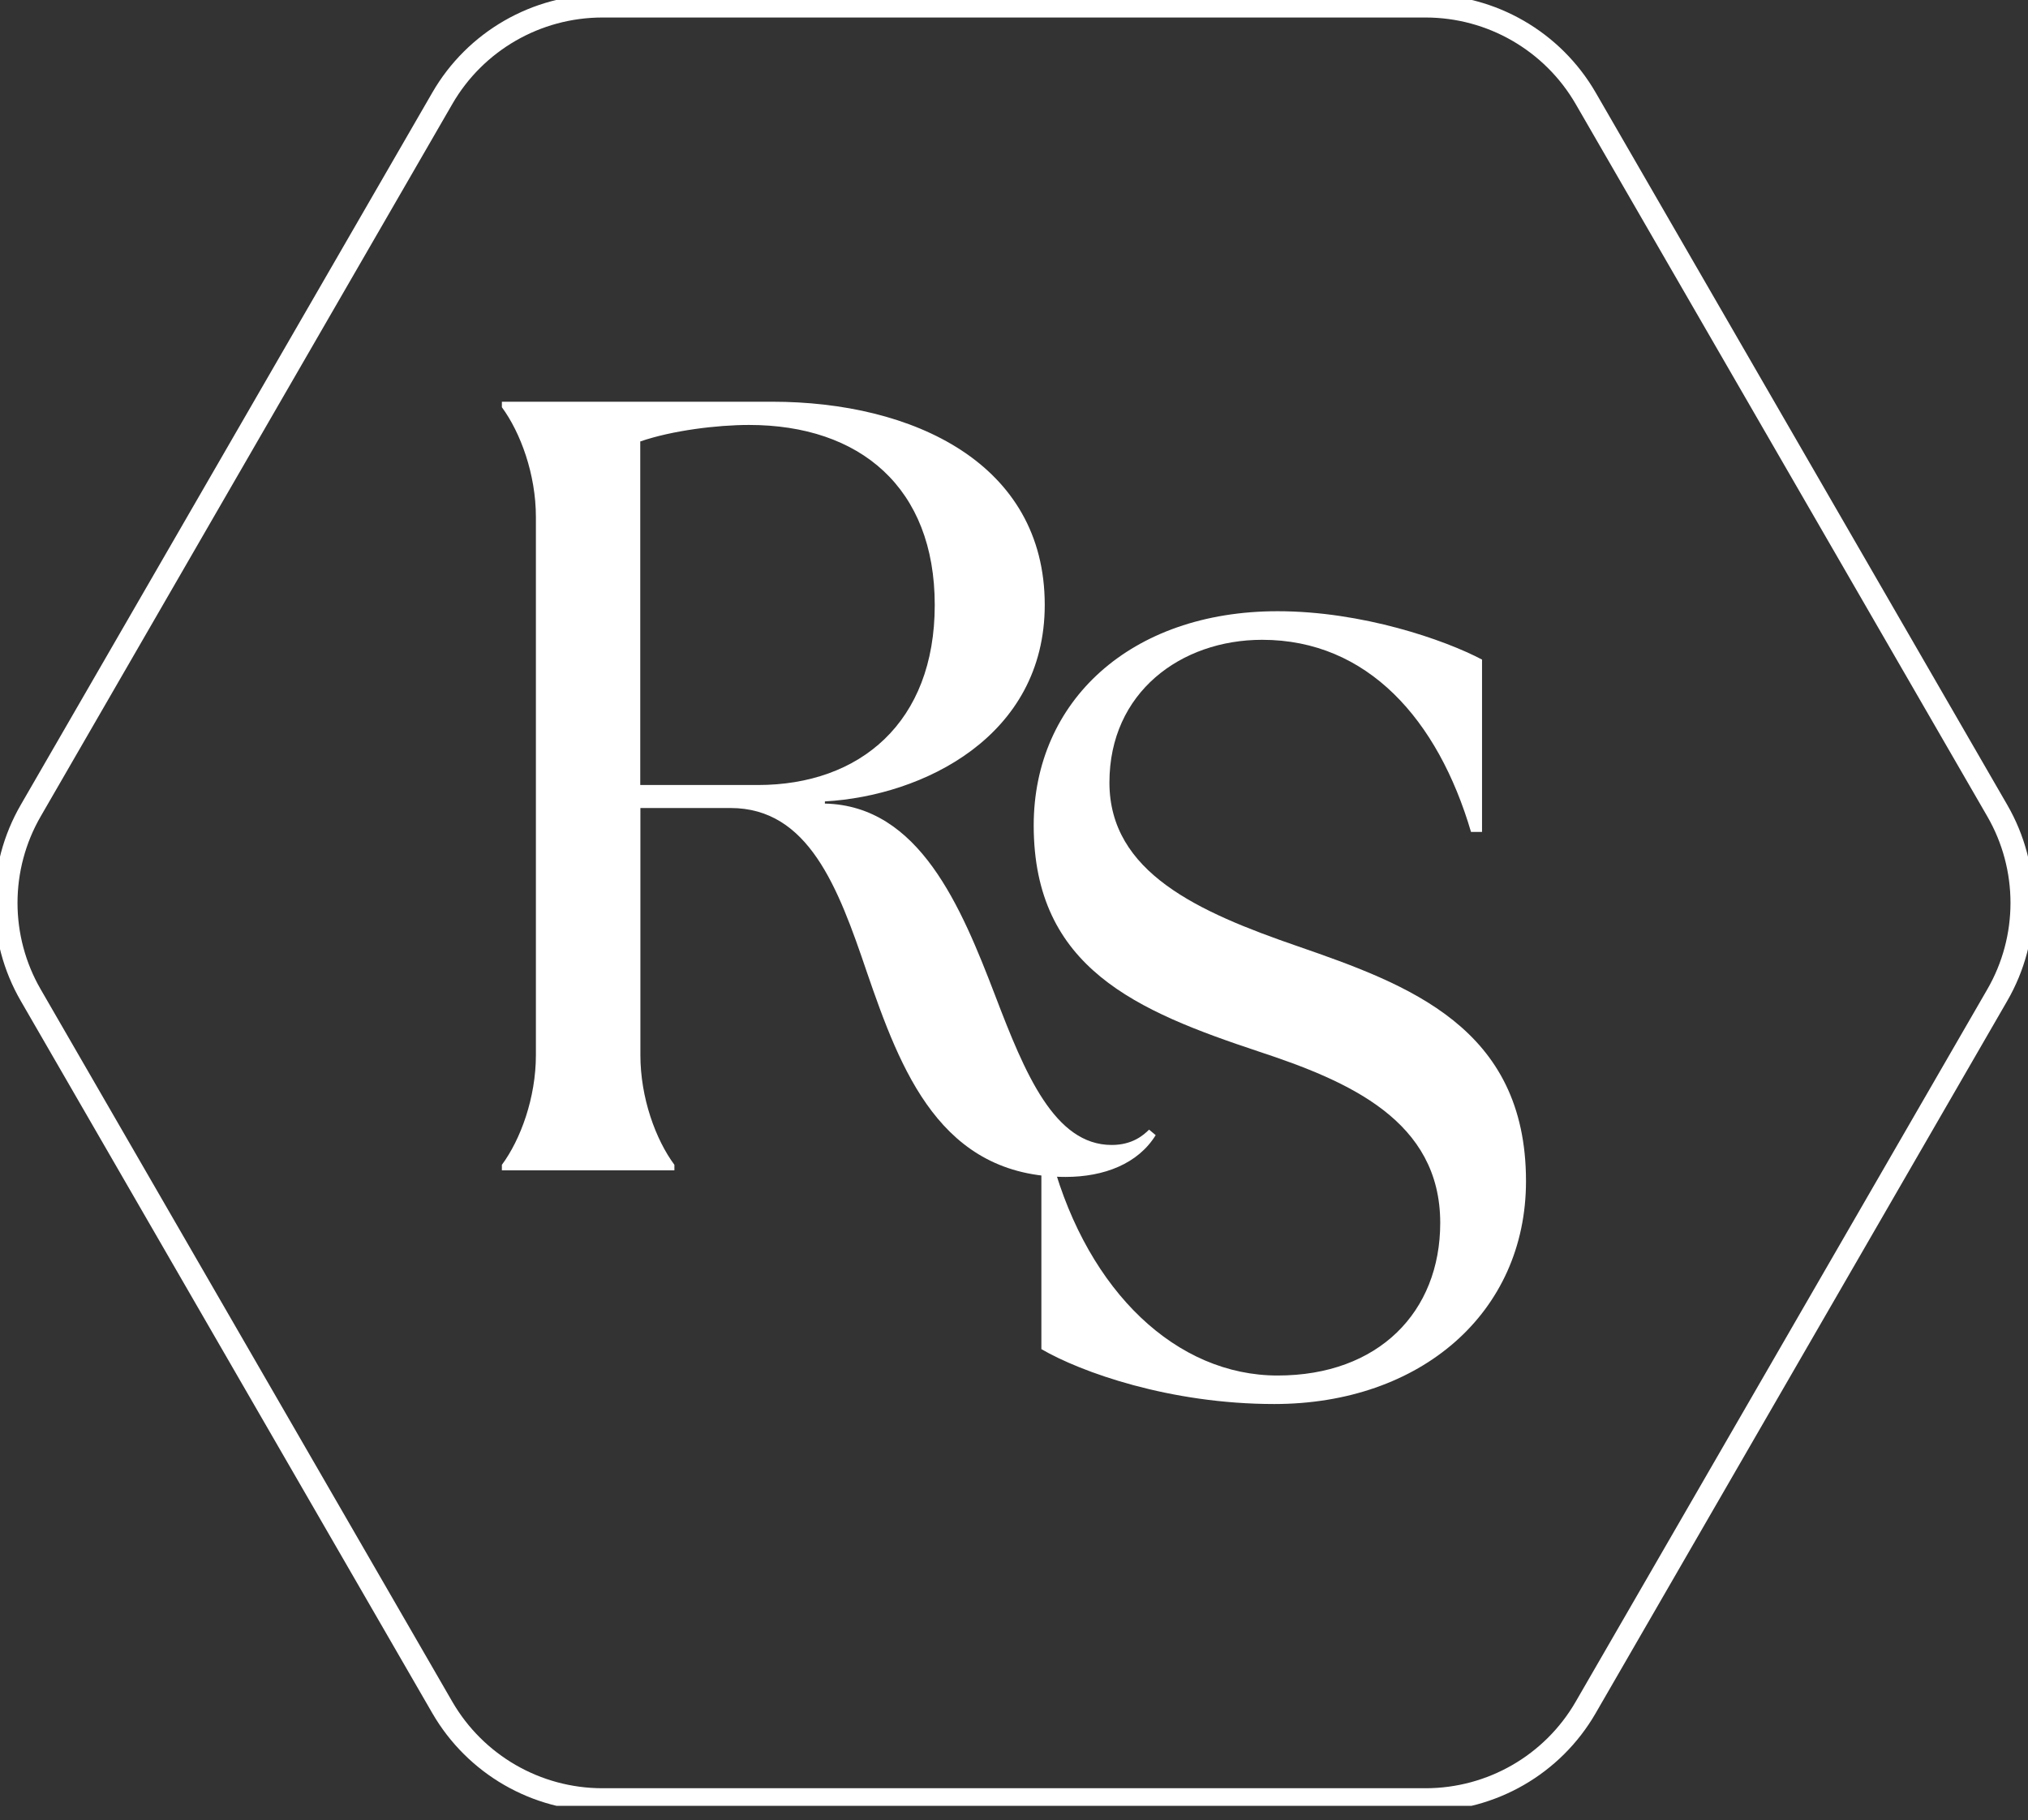
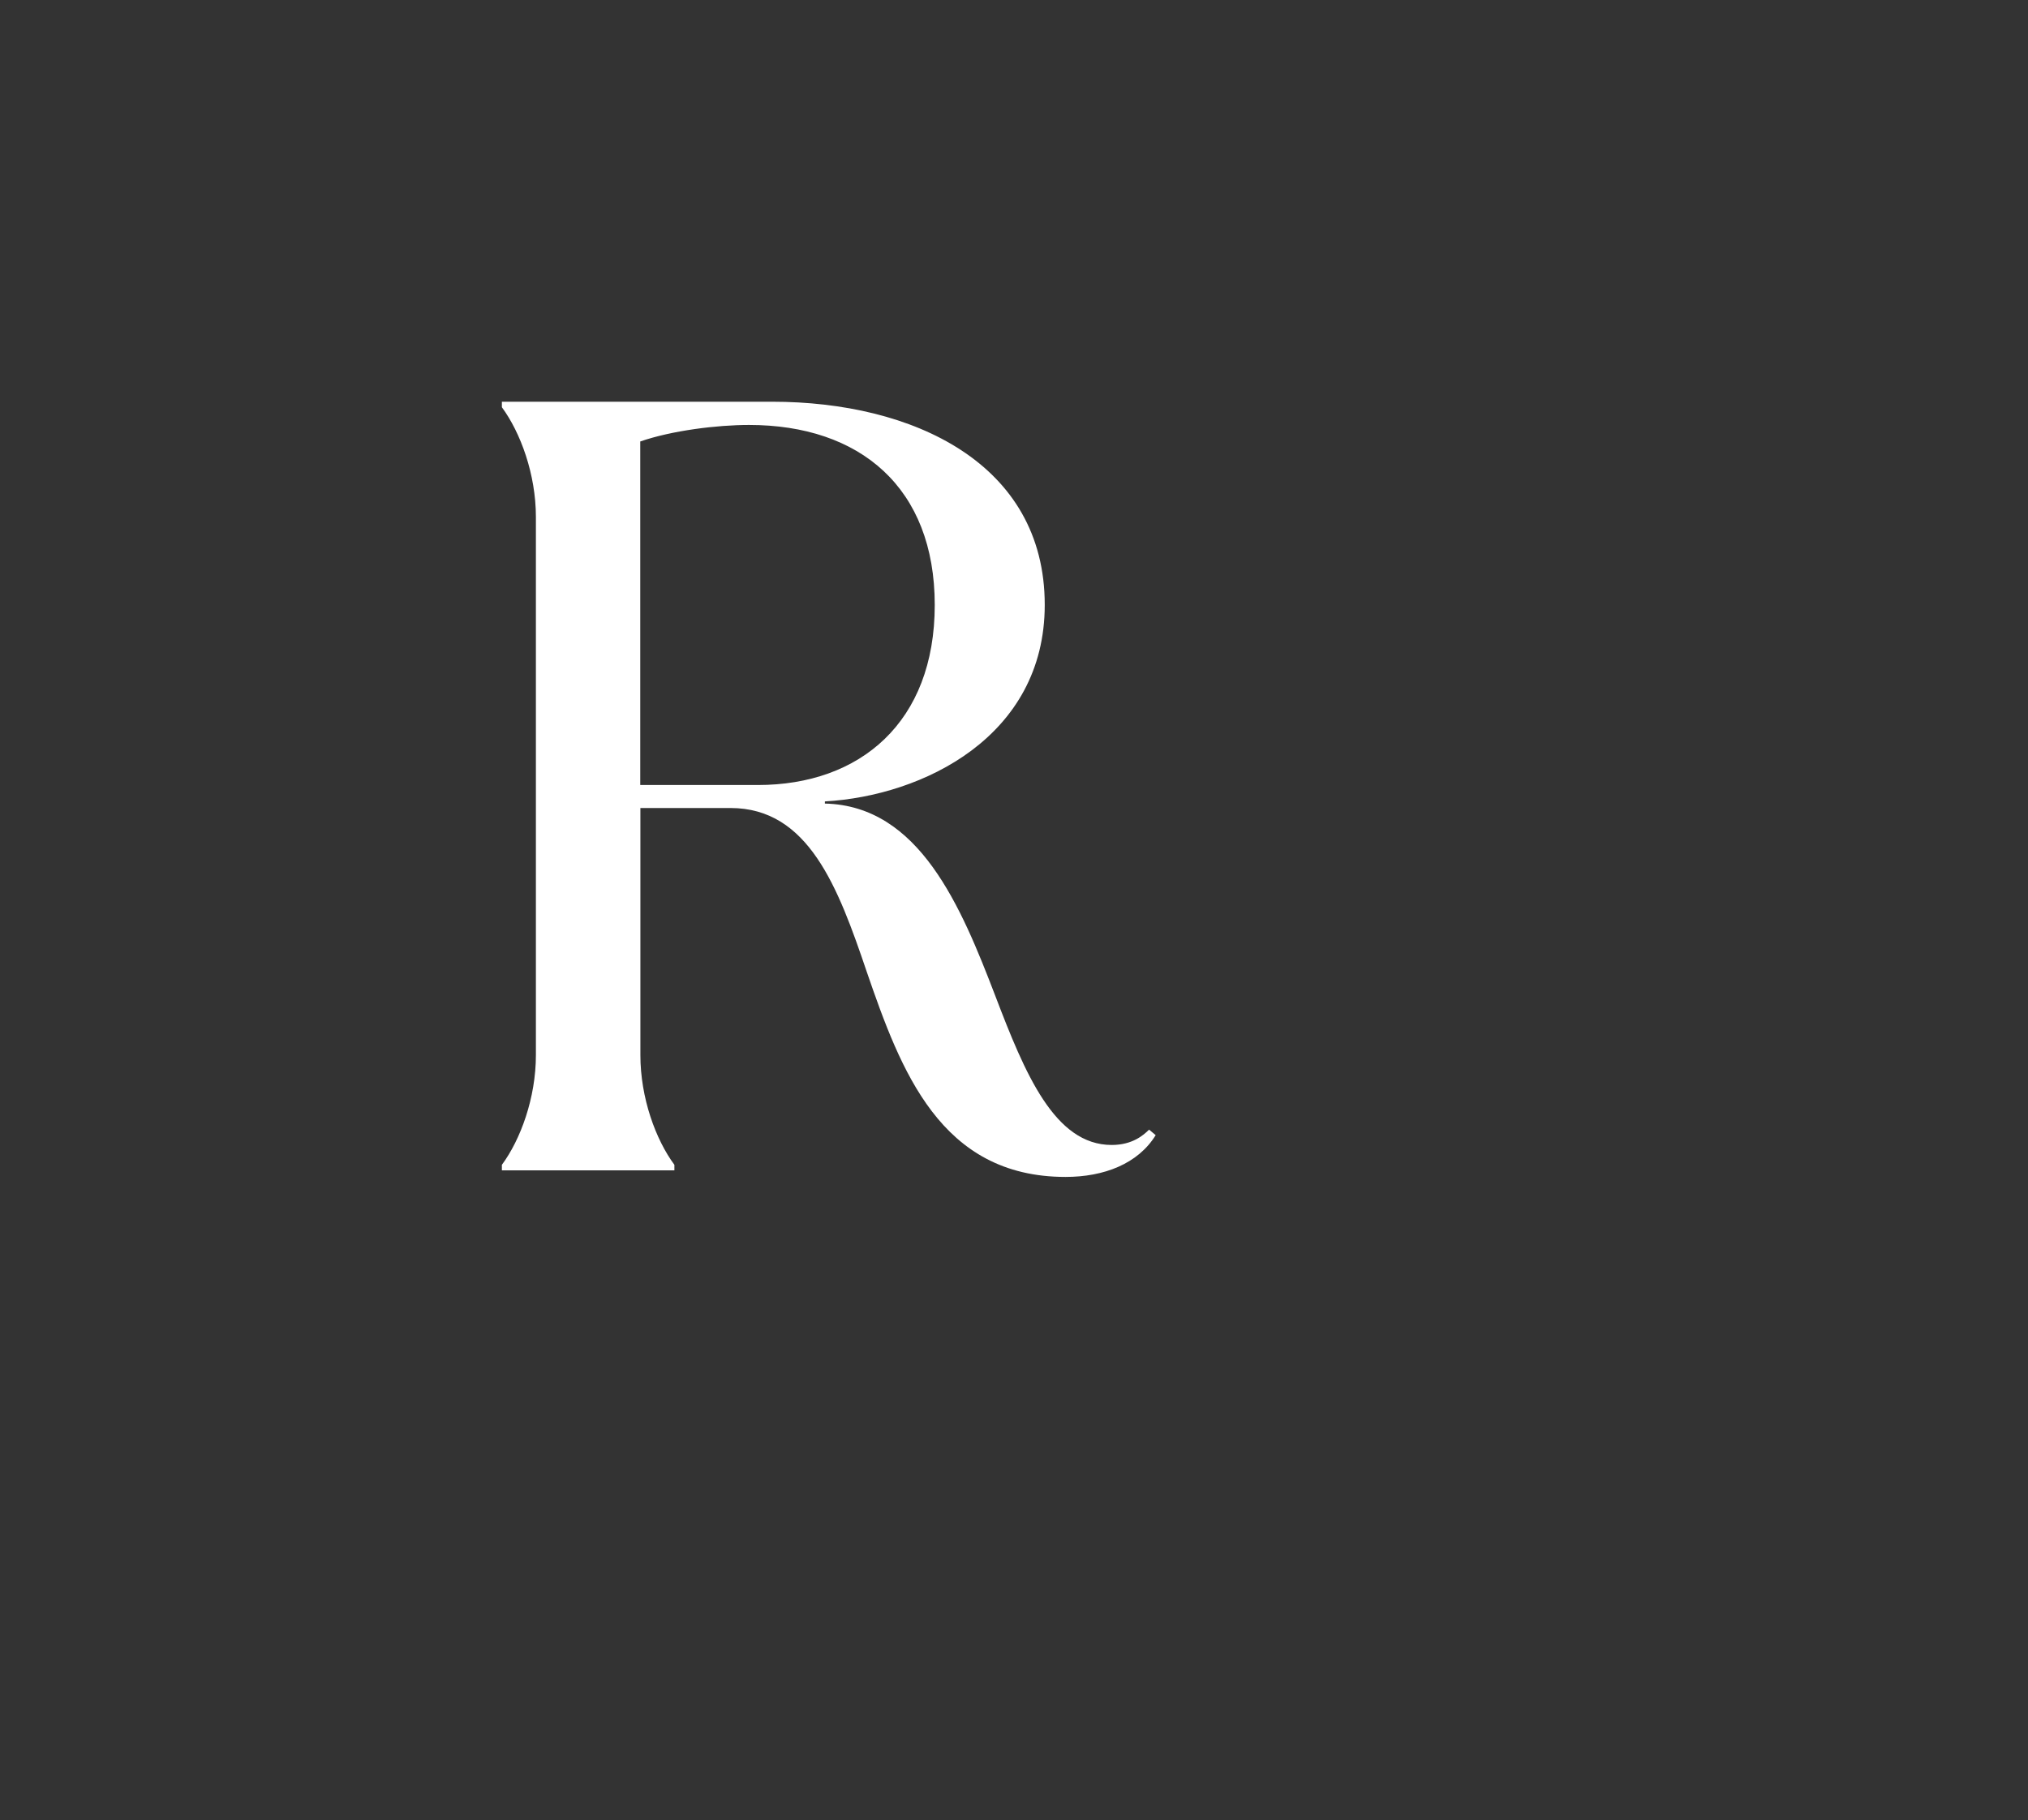
<svg xmlns="http://www.w3.org/2000/svg" width="88" height="79" viewBox="0 0 88 79" fill="none">
  <rect x="0" y="0" width="88" height="79" fill="#333333" stroke="none" />
  <g clip-path="url(#clip0_2315_38029)">
    <path d="M37.608 42.169C36.366 38.502 35.081 35.068 31.697 35.068H27.788V45.791C27.788 47.65 28.453 49.458 29.264 50.554V50.794H21.778V50.554C22.589 49.458 23.254 47.645 23.254 45.791V22.438C23.254 20.578 22.584 18.77 21.778 17.674V17.435H33.506C39.61 17.435 45.334 20.105 45.334 26.251C45.334 31.971 40.041 34.543 35.794 34.782V34.875C39.895 34.969 41.705 39.354 43.186 43.214C44.476 46.596 45.76 49.692 48.24 49.692C49.144 49.692 49.623 49.261 49.862 49.027L50.148 49.266C49.383 50.508 47.907 51.079 46.238 51.079C40.8 51.079 39.084 46.456 37.608 42.169ZM27.782 34.07H32.882C37.317 34.07 40.561 31.353 40.561 26.256C40.561 21.16 37.317 18.443 32.503 18.443C31.12 18.443 29.165 18.682 27.782 19.16V34.075V34.07Z" fill="white" />
-     <path d="M45.188 58.555V50.404H45.666C47.241 56.077 51.057 59.698 55.44 59.698C59.822 59.698 62.495 56.934 62.495 53.074C62.495 48.643 58.538 46.928 54.629 45.64C49.337 43.879 44.855 42.019 44.855 35.821C44.855 30.439 49.051 26.527 55.44 26.527C59.11 26.527 62.687 27.768 64.309 28.626V36.107H63.831C62.401 31.244 59.349 27.768 54.769 27.768C51.239 27.768 48.141 30.054 48.141 33.961C48.141 37.868 52.004 39.582 56.298 41.063C61.112 42.731 66.217 44.591 66.217 51.261C66.217 56.981 61.637 60.935 55.294 60.935C50.766 60.935 46.904 59.553 45.183 58.55L45.188 58.555Z" fill="white" />
-     <path d="M61.861 0.26H26.14C23.275 0.26 20.624 1.787 19.194 4.265L1.336 35.177C-0.099 37.655 -0.099 40.715 1.336 43.193L19.194 74.105C20.629 76.583 23.275 78.11 26.14 78.11H61.861C64.725 78.11 67.376 76.583 68.806 74.105L86.664 43.193C88.099 40.715 88.099 37.655 86.664 35.177L68.806 4.265C67.371 1.787 64.725 0.26 61.861 0.26Z" stroke="white" stroke-miterlimit="10" />
  </g>
  <defs>
    <clipPath id="clip0_2315_38029">
      <rect width="88" height="78.375" fill="white" />
    </clipPath>
  </defs>
</svg>